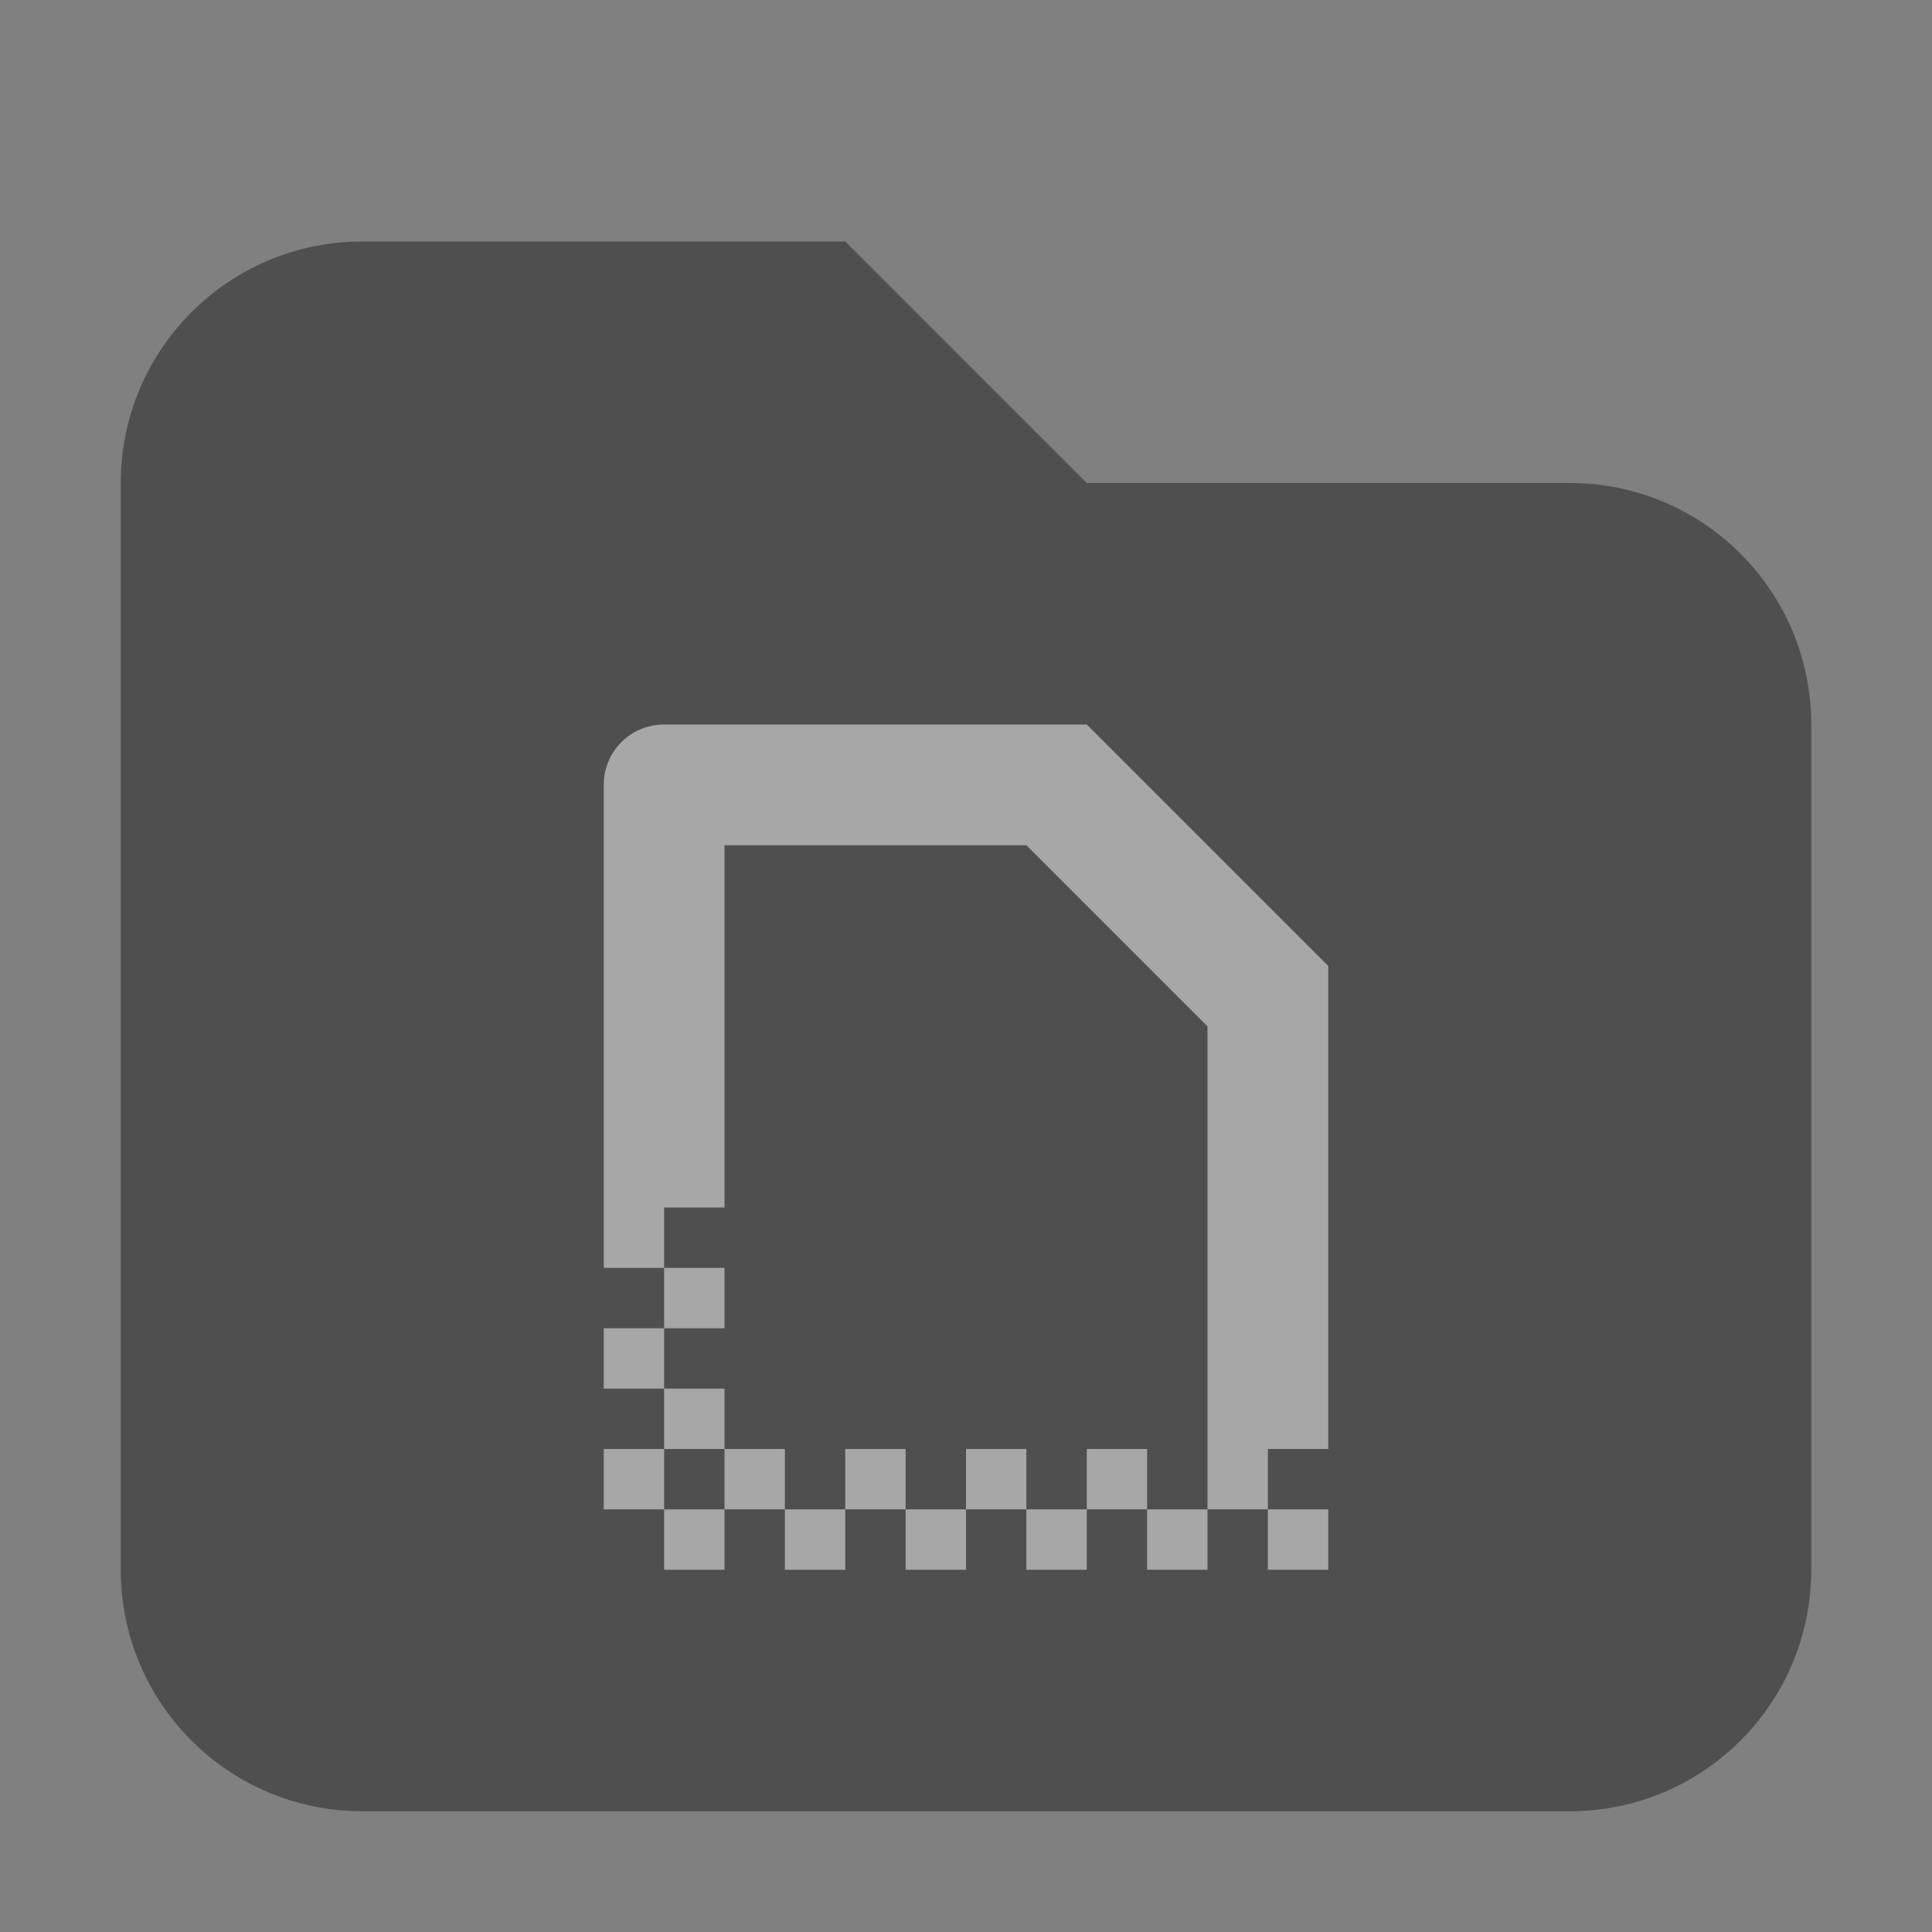
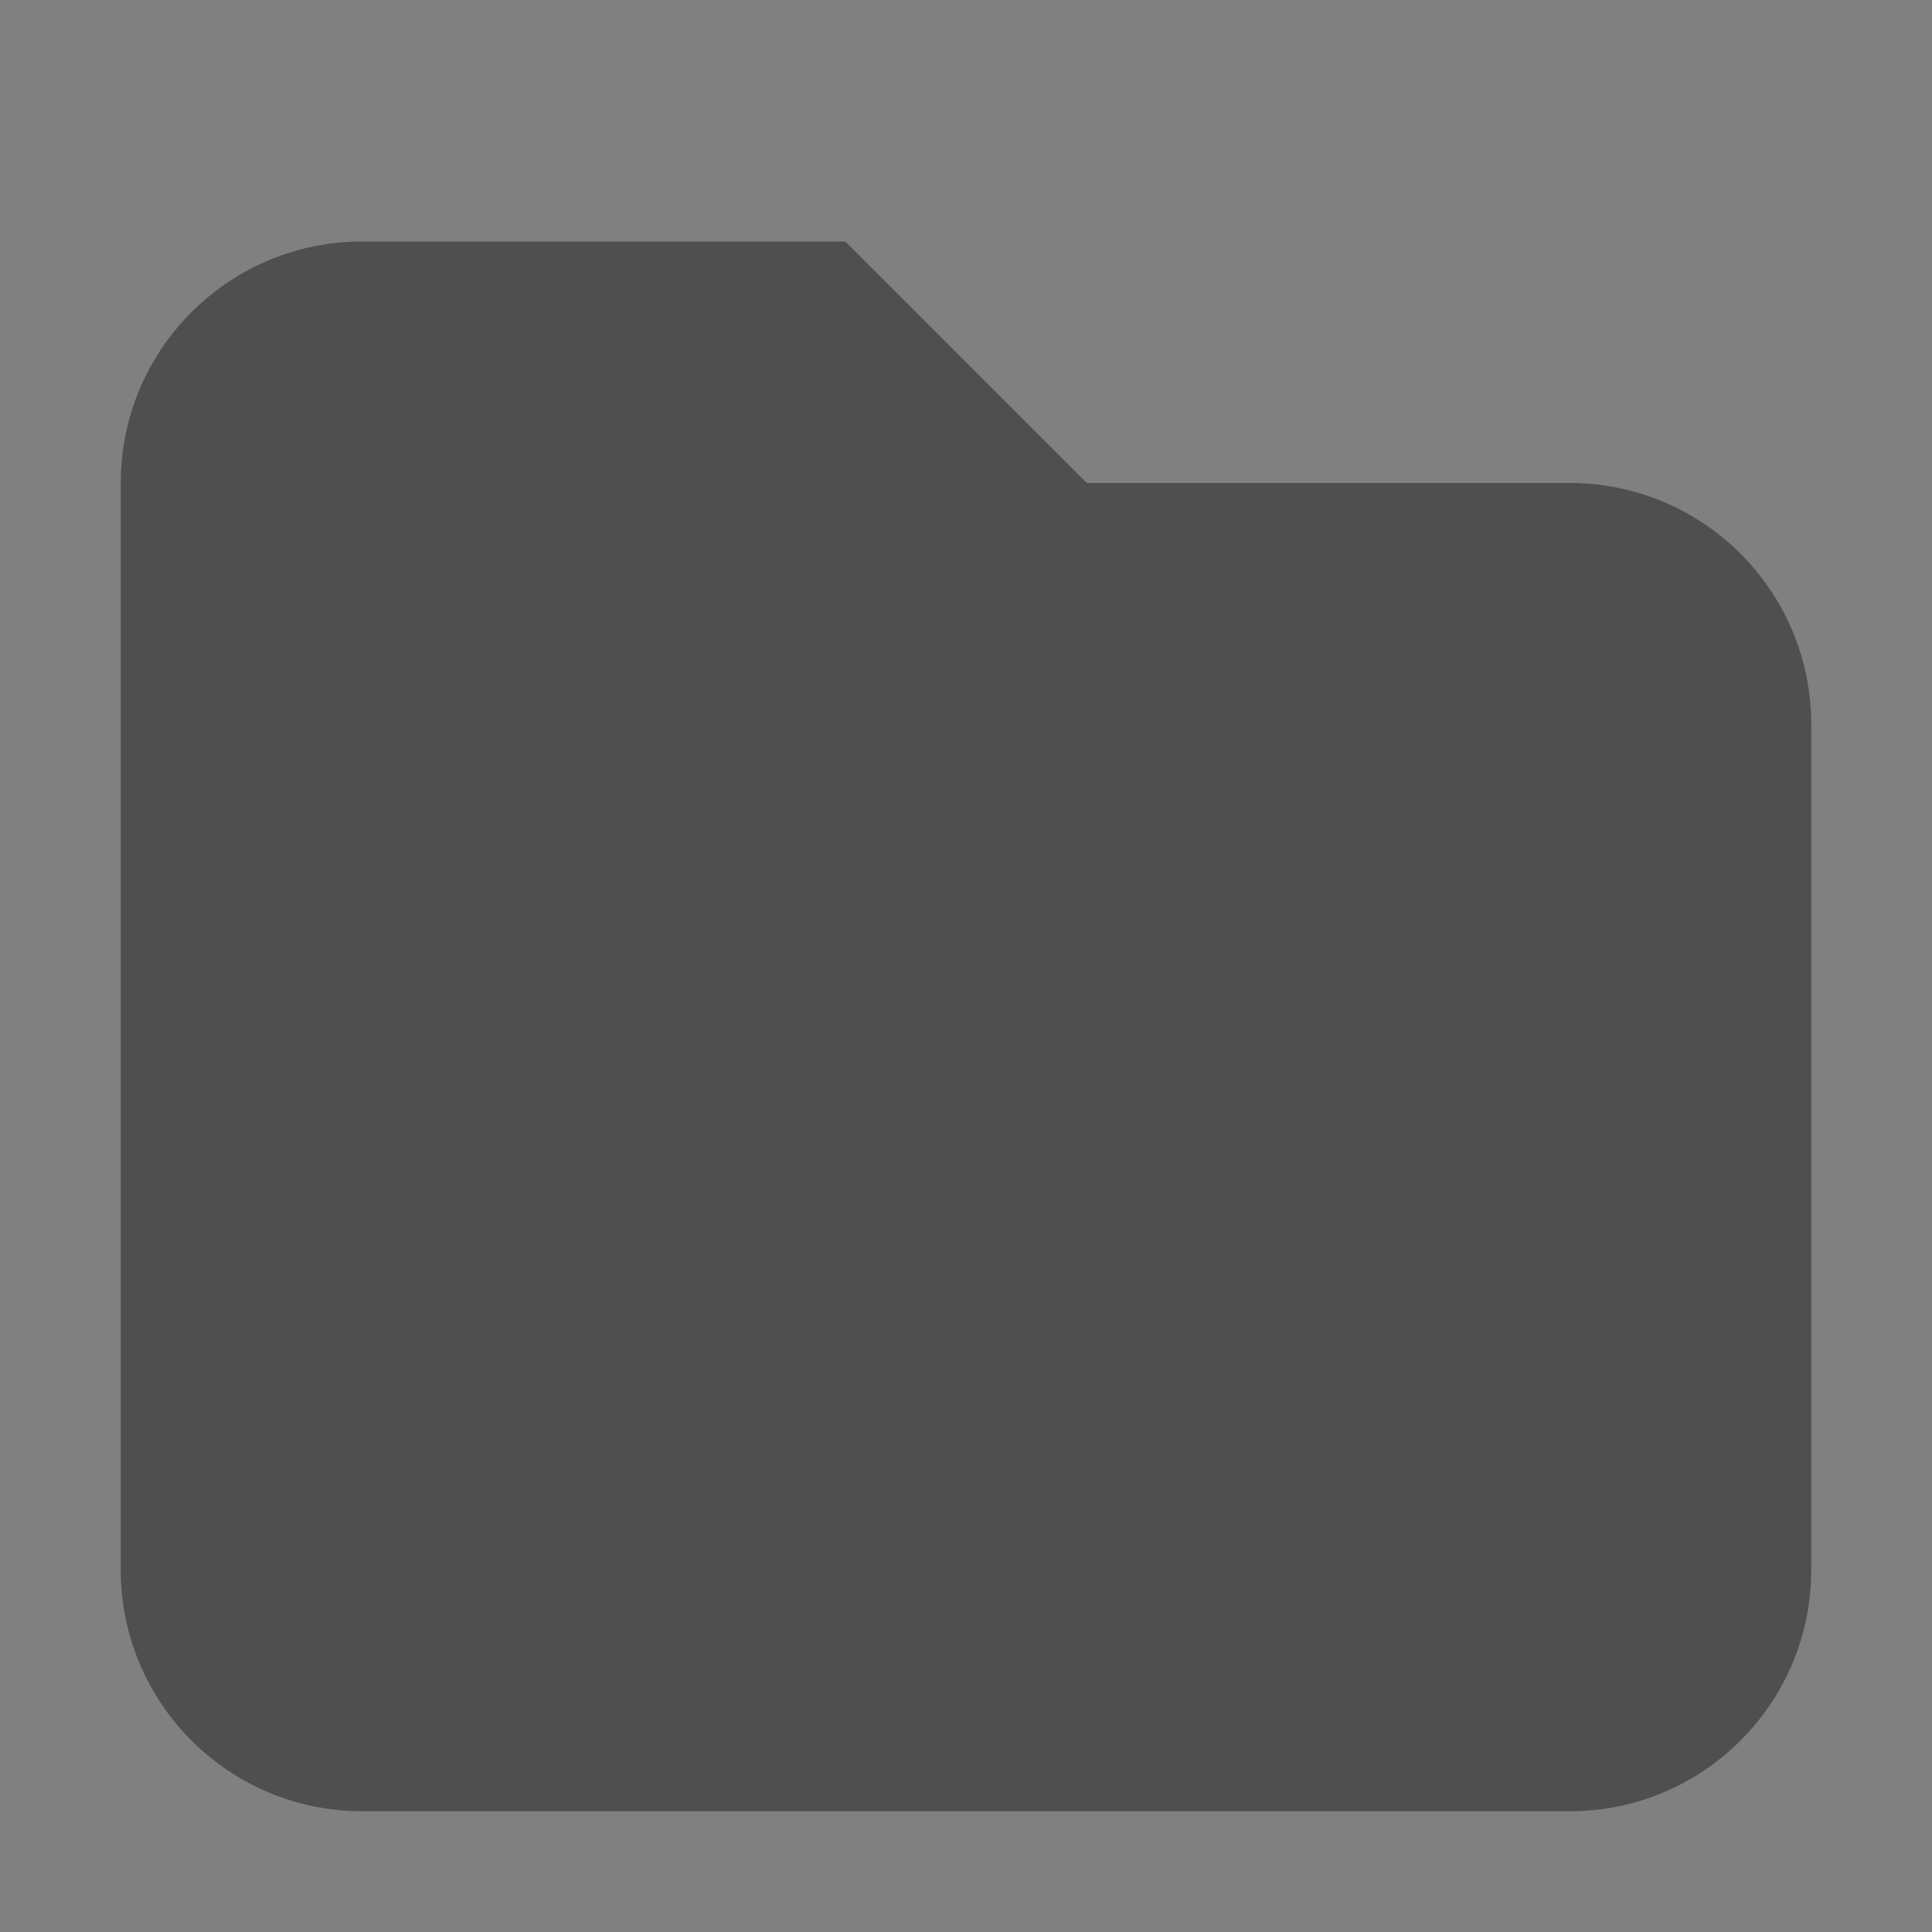
<svg xmlns="http://www.w3.org/2000/svg" xmlns:ns1="http://www.inkscape.org/namespaces/inkscape" xmlns:ns2="http://sodipodi.sourceforge.net/DTD/sodipodi-0.dtd" width="16" height="16" viewBox="0 0 16 16" version="1.1" id="svg402" ns1:version="1.2.2 (1:1.2.2+202305151914+b0a8486541)" ns2:docname="folder-black-templates.svg">
  <rect x="0" y="0" width="16" height="16" fill="#808080" stroke="none" />
  <ns2:namedview id="namedview404" pagecolor="#ffffff" bordercolor="#000000" borderopacity="0.25" ns1:showpageshadow="2" ns1:pageopacity="0.0" ns1:pagecheckerboard="0" ns1:deskcolor="#d1d1d1" ns1:document-units="px" showgrid="false" ns1:zoom="51.875" ns1:cx="8" ns1:cy="8" ns1:window-width="1920" ns1:window-height="1008" ns1:window-x="0" ns1:window-y="0" ns1:window-maximized="1" ns1:current-layer="svg402" />
  <defs id="defs399" />
  <path d="m 3,2 c -1.105,0 -2,0.895 -2,2 v 9 c 0,1.105 0.895,2 2,2 H 13 c 1.105,0 2,-0.895 2,-2 V 6 C 15,4.895 14.105,4 13,4 H 9 l -2,-2 z" style="fill:#4f4f4f;fill-opacity:1" id="path392" />
-   <path d="M 5.5,6 C 5.223,6 5,6.223 5,6.5 v 4 H 5.5 V 10 H 6 V 7 h 2.5 l 1.5,1.5 v 3.5 0.5 h 0.5 V 12 h 0.5 V 8 L 9,6 Z m 5,6.5 V 13 h 0.5 v -0.5 z m -0.5,0 H 9.5 V 13 h 0.5 z m -0.5,0 V 12 H 9 v 0.5 z M 9,12.5 H 8.5 V 13 H 9 Z m -0.5,0 V 12 H 8 v 0.5 z M 8,12.5 H 7.5 V 13 H 8 Z m -0.5,0 V 12 H 7 v 0.5 z M 7,12.5 H 6.5 V 13 H 7 Z m -0.5,0 V 12 H 6 v 0.5 z M 6,12.5 H 5.5 V 13 H 6 Z m -0.5,0 V 12 H 5 v 0.5 z M 5.5,12 H 6 V 11.5 H 5.5 Z m 0,-0.5 V 11 H 5 v 0.5 z M 5.5,11 H 6 V 10.5 H 5.5 Z" style="opacity:0.5;fill:#ffffff" id="path308" />
</svg>